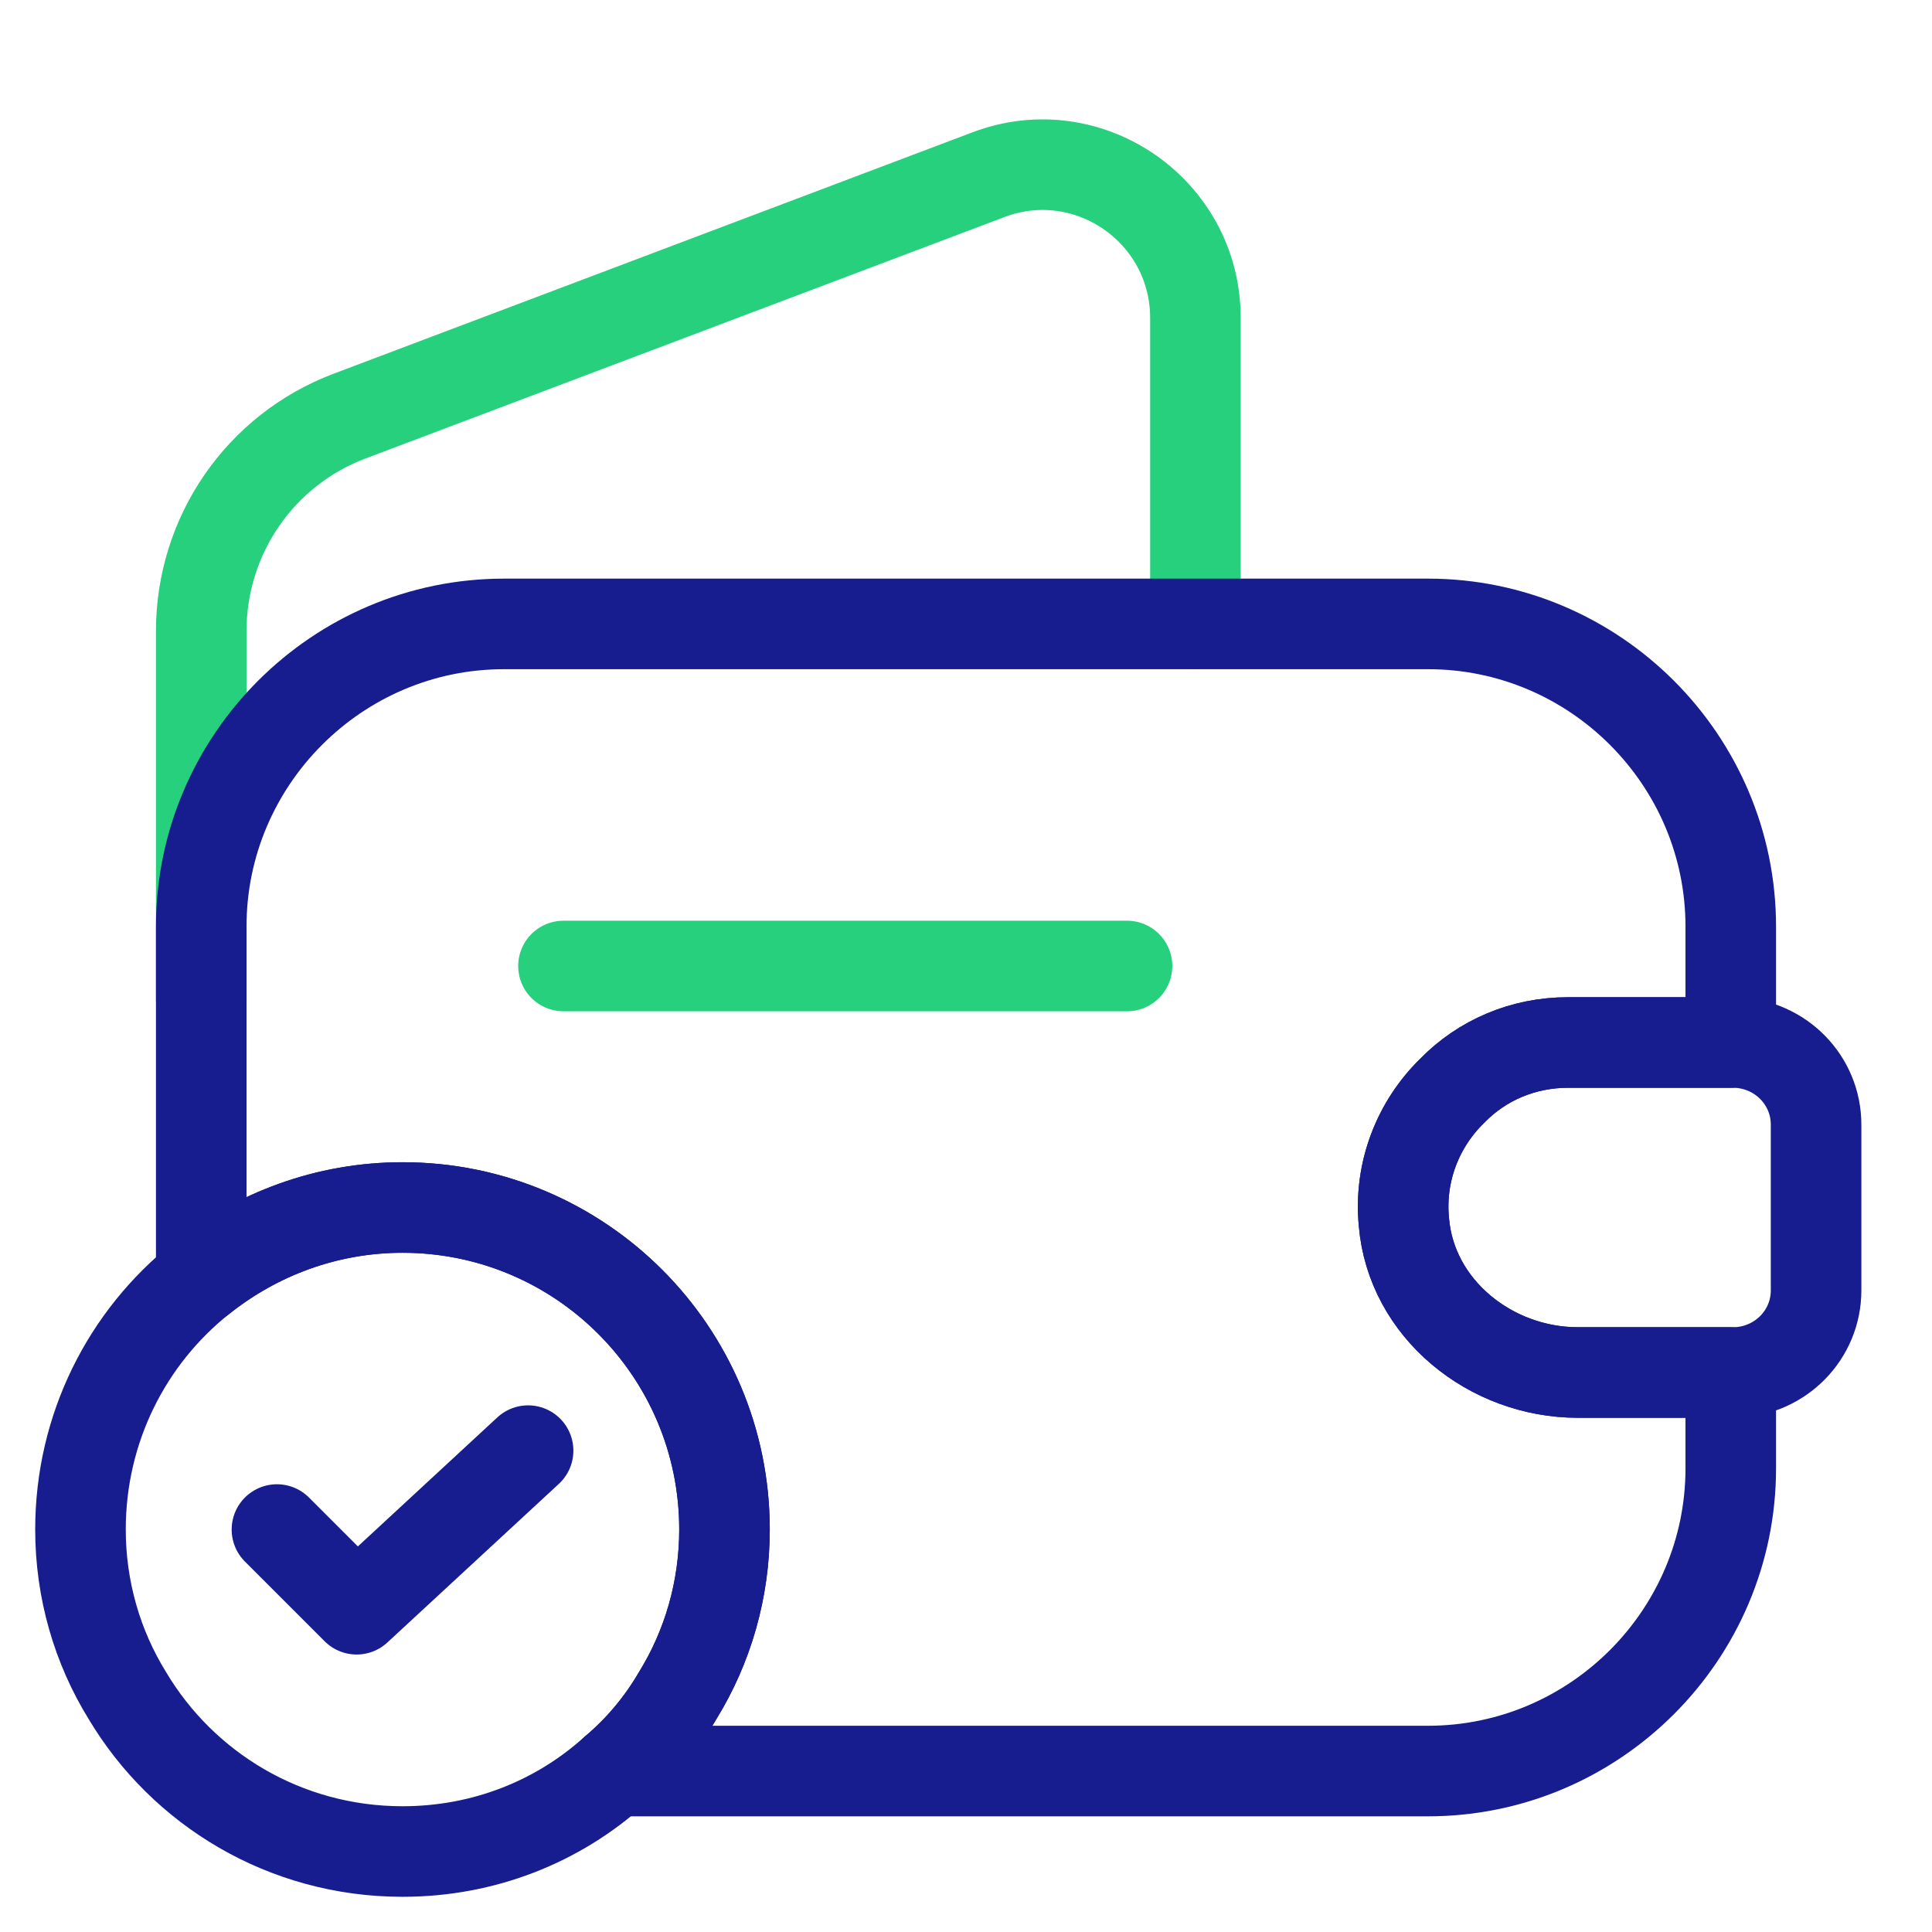
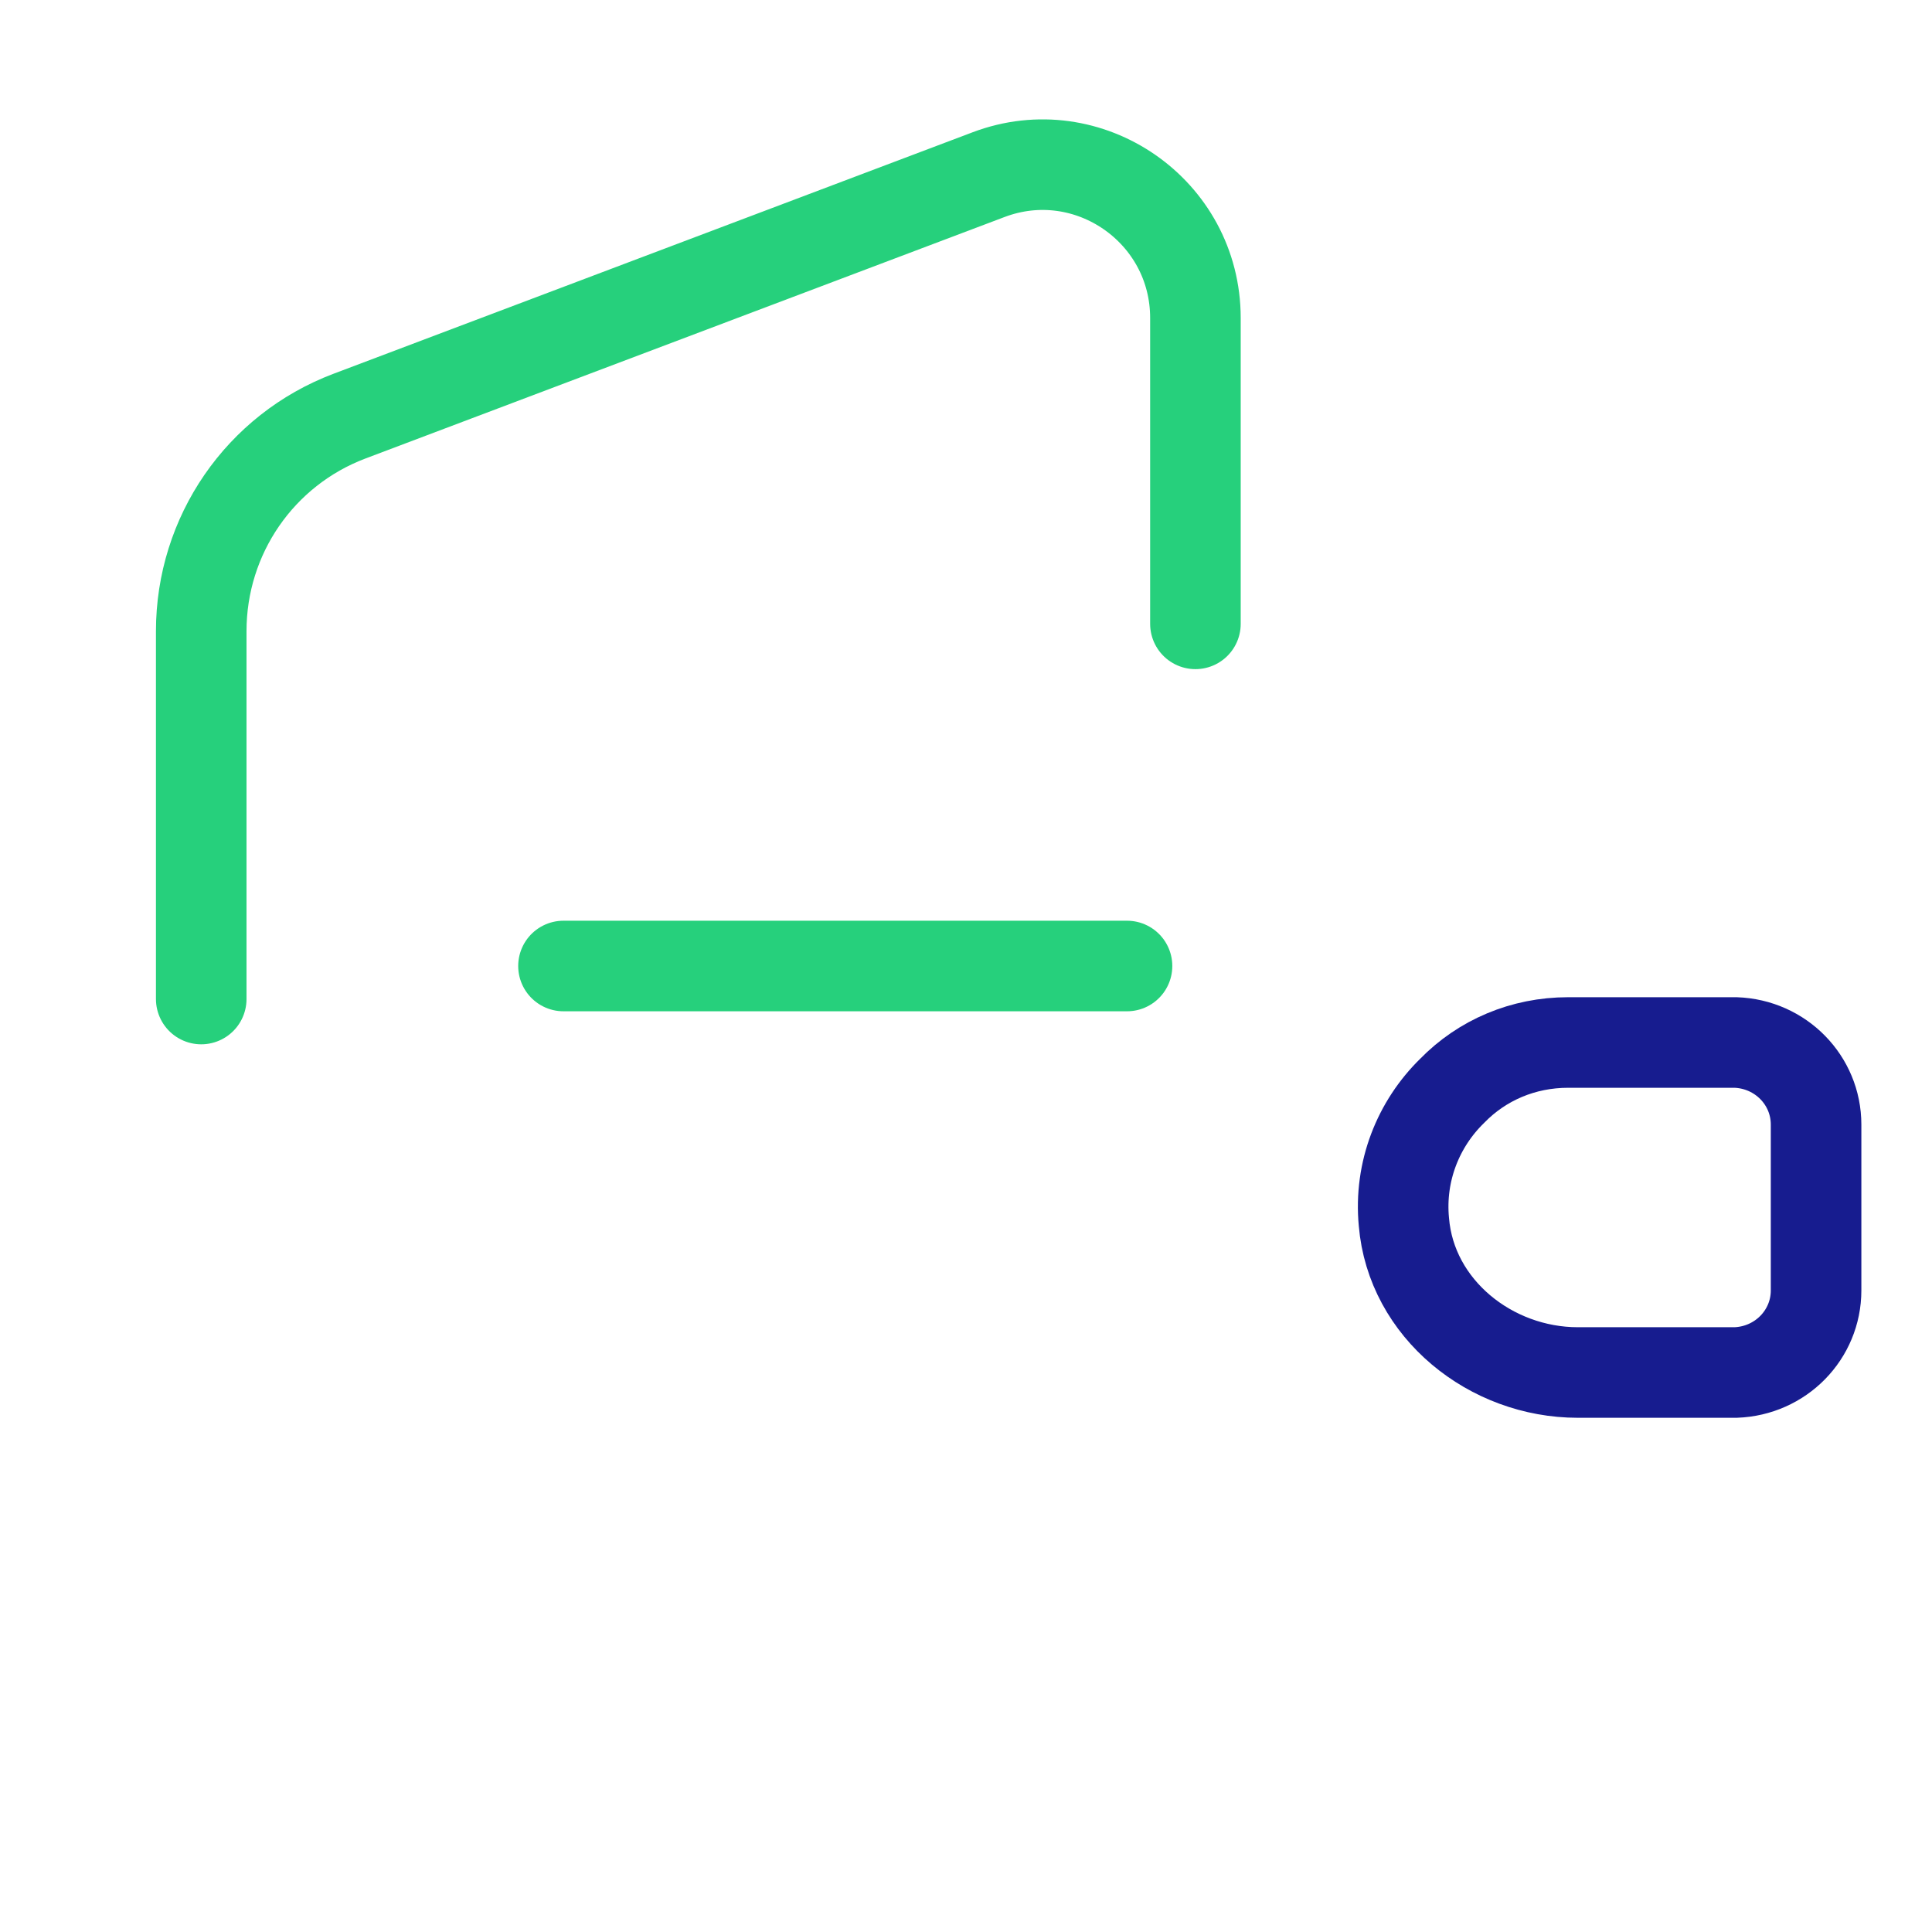
<svg xmlns="http://www.w3.org/2000/svg" width="32" height="32" viewBox="0 0 32 32" fill="none">
  <path d="M3.333 16.547V10.454C3.333 8.867 4.307 7.453 5.787 6.893L16.373 2.893C18.027 2.267 19.8 3.493 19.8 5.267V10.333" stroke="#26D07C" stroke-width="1.5" stroke-linecap="round" stroke-linejoin="round" />
-   <path d="M24.053 18.067C23.493 18.613 23.173 19.4 23.253 20.24C23.373 21.68 24.693 22.733 26.133 22.733H28.667V24.32C28.667 27.08 26.413 29.334 23.653 29.334H10.173C10.587 28.987 10.947 28.56 11.227 28.08C11.72 27.28 12 26.334 12 25.334C12 22.387 9.613 20 6.667 20C5.413 20 4.253 20.44 3.333 21.174V15.347C3.333 12.587 5.587 10.334 8.347 10.334H23.653C26.413 10.334 28.667 12.587 28.667 15.347V17.267H25.973C25.227 17.267 24.547 17.56 24.053 18.067Z" stroke="#171C8F" stroke-width="1.5" stroke-linecap="round" stroke-linejoin="round" />
  <path d="M30.08 18.627V21.373C30.08 22.107 29.493 22.707 28.747 22.733H26.133C24.693 22.733 23.373 21.68 23.253 20.24C23.173 19.4 23.493 18.613 24.053 18.067C24.547 17.56 25.227 17.267 25.973 17.267H28.747C29.493 17.293 30.08 17.893 30.08 18.627Z" stroke="#171C8F" stroke-width="1.5" stroke-linecap="round" stroke-linejoin="round" />
  <path d="M9.333 16H18.667" stroke="#26D07C" stroke-width="1.5" stroke-linecap="round" stroke-linejoin="round" />
-   <path d="M12 25.333C12 26.333 11.72 27.28 11.227 28.08C10.947 28.56 10.587 28.987 10.173 29.333C9.24 30.173 8.013 30.667 6.667 30.667C4.72 30.667 3.027 29.627 2.107 28.08C1.613 27.28 1.333 26.333 1.333 25.333C1.333 23.653 2.107 22.147 3.333 21.173C4.253 20.44 5.413 20 6.667 20C9.613 20 12 22.387 12 25.333Z" stroke="#171C8F" stroke-width="1.5" stroke-miterlimit="10" stroke-linecap="round" stroke-linejoin="round" />
-   <path d="M4.587 25.334L5.907 26.654L8.747 24.027" stroke="#171C8F" stroke-width="1.5" stroke-linecap="round" stroke-linejoin="round" />
</svg>